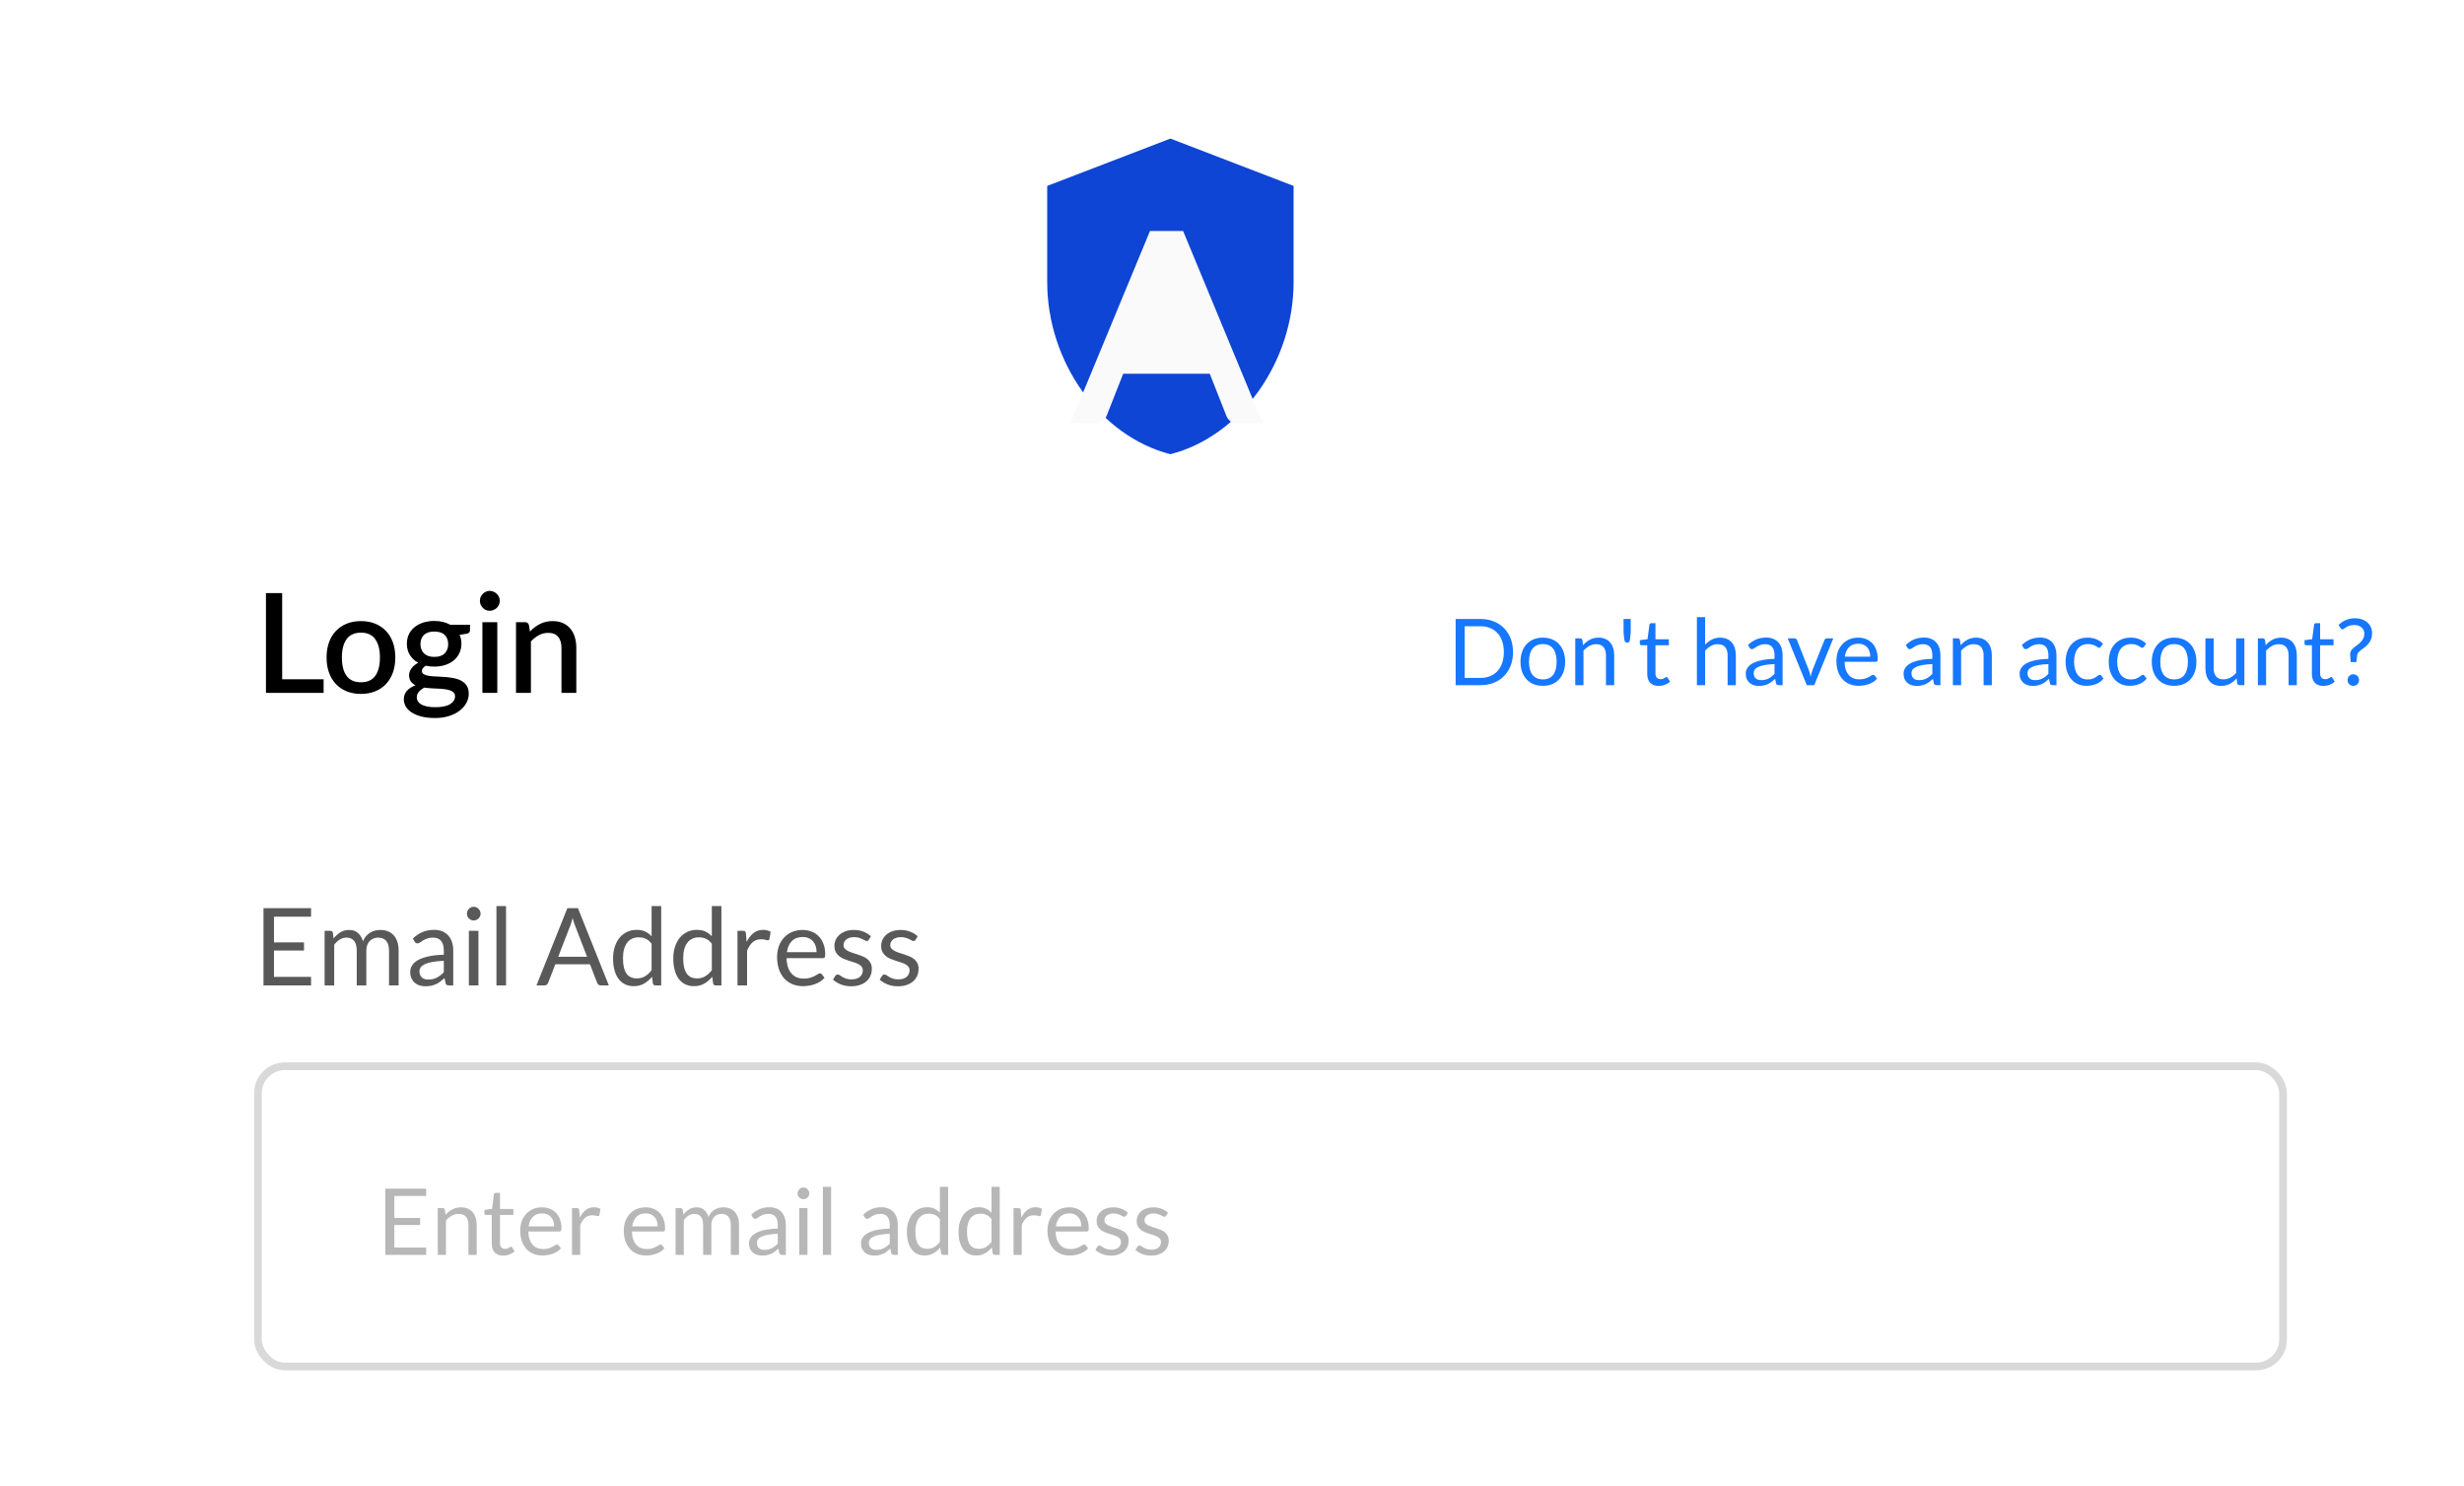
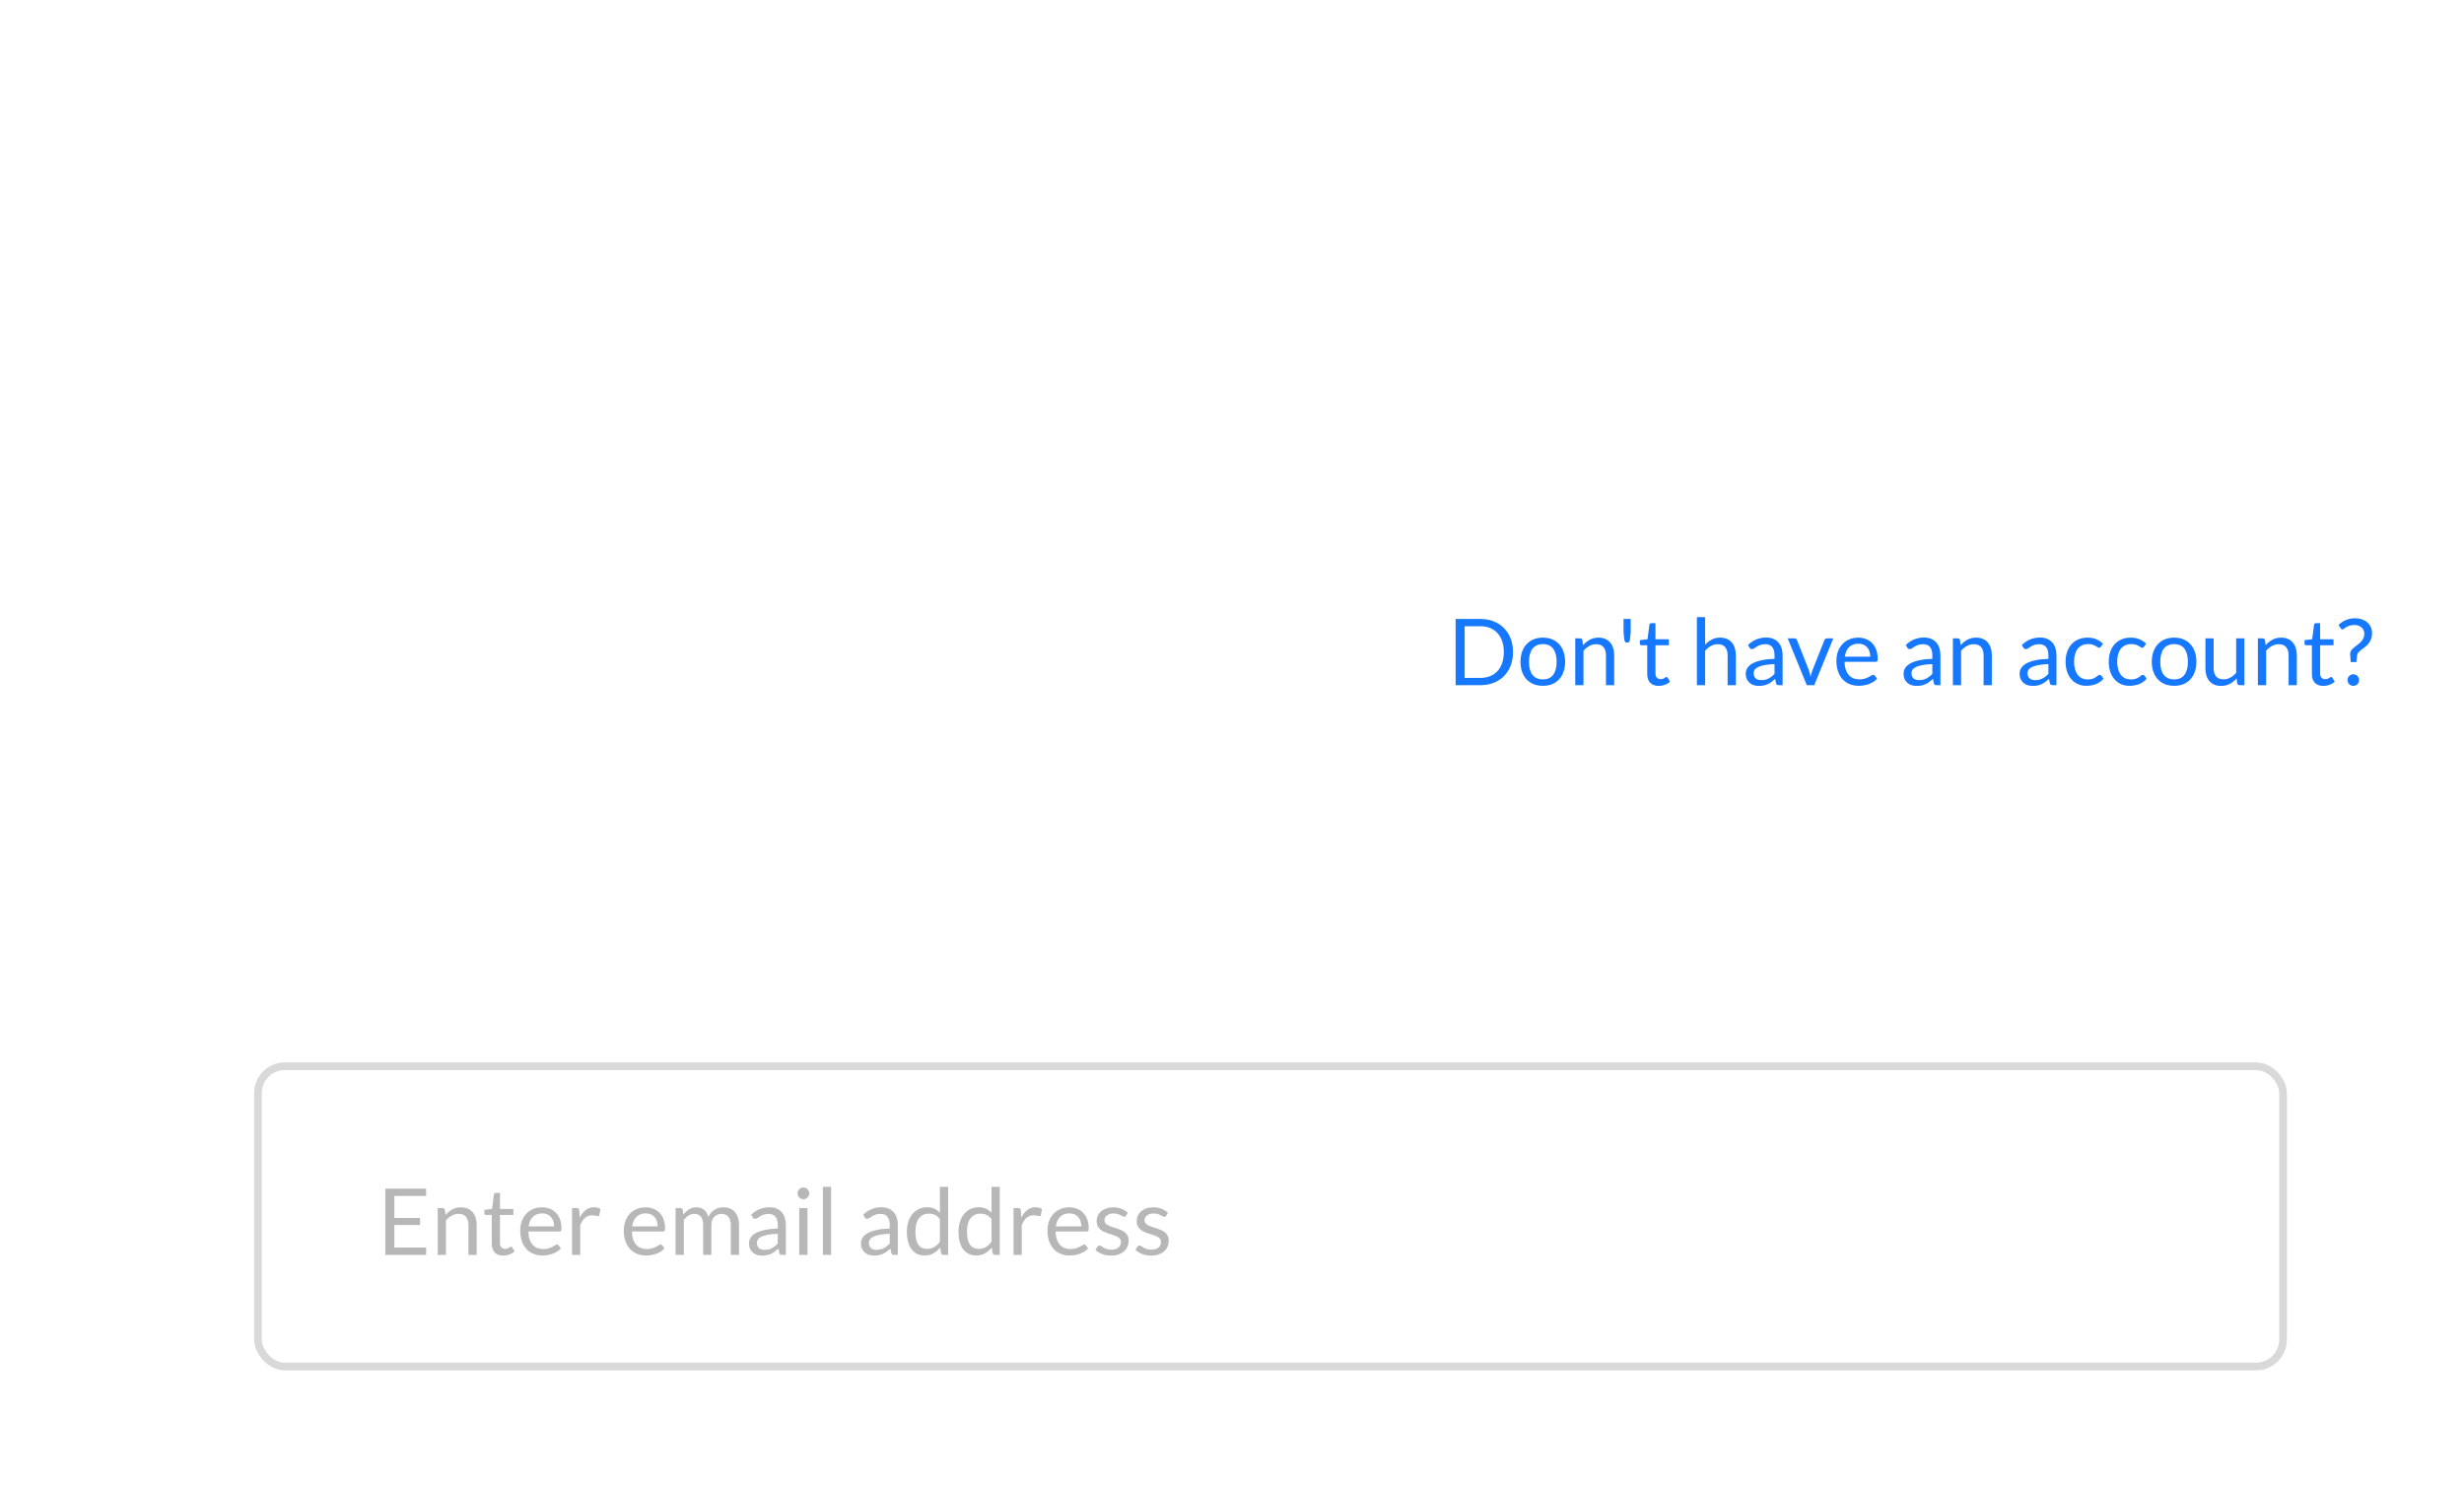
<svg xmlns="http://www.w3.org/2000/svg" width="320" height="193" viewBox="0 0 320 193" fill="none">
  <rect width="320" height="193" fill="white" />
-   <path d="M152 18L136 24.15V36.635C136 46.987 142.82 56.642 152 59C161.18 56.642 168 46.987 168 36.635V24.15L152 18Z" fill="#0E45D4" />
-   <path d="M164 55H160.719C160.344 55 160.042 54.913 159.812 54.74C159.583 54.554 159.407 54.329 159.286 54.062L157.111 48.542H145.871L143.695 54.062C143.599 54.294 143.43 54.508 143.188 54.705C142.946 54.902 142.644 55 142.281 55H139L149.352 30H153.648L164 55Z" fill="#FAFAFA" />
-   <path d="M40.399 117.969V119.075H35.583V122.407H39.482V123.471H35.583V126.894H40.399V128H34.218V117.969H40.399ZM42.157 128V120.909H42.899C43.076 120.909 43.188 120.995 43.235 121.168L43.326 121.896C43.587 121.574 43.879 121.31 44.201 121.105C44.527 120.9 44.905 120.797 45.335 120.797C45.815 120.797 46.203 120.93 46.497 121.196C46.795 121.462 47.01 121.821 47.141 122.274C47.239 122.017 47.367 121.796 47.526 121.609C47.689 121.422 47.871 121.268 48.072 121.147C48.272 121.026 48.485 120.937 48.709 120.881C48.937 120.825 49.168 120.797 49.402 120.797C49.775 120.797 50.106 120.858 50.396 120.979C50.69 121.096 50.937 121.268 51.138 121.497C51.343 121.726 51.499 122.008 51.607 122.344C51.714 122.675 51.768 123.056 51.768 123.485V128H50.522V123.485C50.522 122.93 50.4 122.51 50.158 122.225C49.915 121.936 49.563 121.791 49.101 121.791C48.895 121.791 48.699 121.828 48.513 121.903C48.331 121.973 48.17 122.078 48.03 122.218C47.89 122.358 47.778 122.535 47.694 122.75C47.614 122.96 47.575 123.205 47.575 123.485V128H46.329V123.485C46.329 122.916 46.214 122.491 45.986 122.211C45.757 121.931 45.423 121.791 44.985 121.791C44.677 121.791 44.39 121.875 44.124 122.043C43.862 122.206 43.622 122.43 43.403 122.715V128H42.157ZM58.863 128H58.31C58.188 128 58.09 127.981 58.016 127.944C57.941 127.907 57.892 127.827 57.869 127.706L57.729 127.048C57.542 127.216 57.36 127.368 57.183 127.503C57.005 127.634 56.819 127.746 56.623 127.839C56.427 127.928 56.217 127.995 55.993 128.042C55.773 128.089 55.529 128.112 55.258 128.112C54.983 128.112 54.724 128.075 54.481 128C54.243 127.921 54.035 127.804 53.858 127.65C53.681 127.496 53.538 127.302 53.431 127.069C53.328 126.831 53.277 126.551 53.277 126.229C53.277 125.949 53.354 125.681 53.508 125.424C53.662 125.163 53.909 124.932 54.25 124.731C54.595 124.53 55.045 124.367 55.601 124.241C56.156 124.11 56.835 124.036 57.638 124.017V123.464C57.638 122.913 57.519 122.498 57.281 122.218C57.047 121.933 56.7 121.791 56.238 121.791C55.934 121.791 55.678 121.831 55.468 121.91C55.263 121.985 55.083 122.071 54.929 122.169C54.779 122.262 54.649 122.349 54.537 122.428C54.429 122.503 54.322 122.54 54.215 122.54C54.131 122.54 54.056 122.519 53.991 122.477C53.93 122.43 53.881 122.374 53.844 122.309L53.62 121.91C54.012 121.532 54.434 121.25 54.887 121.063C55.34 120.876 55.841 120.783 56.392 120.783C56.788 120.783 57.141 120.848 57.449 120.979C57.757 121.11 58.016 121.292 58.226 121.525C58.436 121.758 58.594 122.041 58.702 122.372C58.809 122.703 58.863 123.067 58.863 123.464V128ZM55.629 127.237C55.848 127.237 56.049 127.216 56.231 127.174C56.413 127.127 56.583 127.064 56.742 126.985C56.905 126.901 57.059 126.801 57.204 126.684C57.353 126.567 57.498 126.434 57.638 126.285V124.808C57.064 124.827 56.576 124.873 56.175 124.948C55.773 125.018 55.447 125.111 55.195 125.228C54.943 125.345 54.758 125.482 54.642 125.641C54.53 125.8 54.474 125.977 54.474 126.173C54.474 126.36 54.504 126.521 54.565 126.656C54.626 126.791 54.707 126.903 54.81 126.992C54.913 127.076 55.034 127.139 55.174 127.181C55.314 127.218 55.465 127.237 55.629 127.237ZM62.136 120.909V128H60.891V120.909H62.136ZM62.416 118.683C62.416 118.804 62.391 118.919 62.34 119.026C62.293 119.129 62.227 119.222 62.144 119.306C62.064 119.385 61.971 119.448 61.864 119.495C61.756 119.542 61.642 119.565 61.52 119.565C61.399 119.565 61.285 119.542 61.178 119.495C61.075 119.448 60.981 119.385 60.898 119.306C60.818 119.222 60.755 119.129 60.709 119.026C60.662 118.919 60.639 118.804 60.639 118.683C60.639 118.562 60.662 118.447 60.709 118.34C60.755 118.228 60.818 118.132 60.898 118.053C60.981 117.969 61.075 117.904 61.178 117.857C61.285 117.81 61.399 117.787 61.52 117.787C61.642 117.787 61.756 117.81 61.864 117.857C61.971 117.904 62.064 117.969 62.144 118.053C62.227 118.132 62.293 118.228 62.34 118.34C62.391 118.447 62.416 118.562 62.416 118.683ZM65.719 117.689V128H64.472V117.689H65.719ZM79.071 128H78.021C77.899 128 77.801 127.97 77.727 127.909C77.652 127.848 77.596 127.771 77.559 127.678L76.621 125.256H72.12L71.182 127.678C71.149 127.762 71.093 127.837 71.014 127.902C70.934 127.967 70.836 128 70.72 128H69.67L73.681 117.969H75.06L79.071 128ZM72.498 124.276H76.243L74.668 120.195C74.565 119.943 74.465 119.628 74.367 119.25C74.315 119.441 74.264 119.619 74.213 119.782C74.166 119.941 74.119 120.081 74.073 120.202L72.498 124.276ZM85.128 128C84.951 128 84.839 127.914 84.792 127.741L84.68 126.88C84.377 127.249 84.029 127.545 83.637 127.769C83.25 127.988 82.804 128.098 82.3 128.098C81.894 128.098 81.526 128.021 81.194 127.867C80.863 127.708 80.581 127.477 80.347 127.174C80.114 126.871 79.934 126.493 79.808 126.04C79.682 125.587 79.619 125.067 79.619 124.479C79.619 123.956 79.689 123.471 79.829 123.023C79.969 122.57 80.17 122.178 80.431 121.847C80.697 121.516 81.019 121.257 81.397 121.07C81.775 120.879 82.205 120.783 82.685 120.783C83.119 120.783 83.49 120.858 83.798 121.007C84.106 121.152 84.382 121.357 84.624 121.623V117.689H85.87V128H85.128ZM82.713 127.09C83.119 127.09 83.474 126.997 83.777 126.81C84.085 126.623 84.368 126.36 84.624 126.019V122.589C84.396 122.281 84.144 122.066 83.868 121.945C83.598 121.819 83.297 121.756 82.965 121.756C82.303 121.756 81.794 121.992 81.439 122.463C81.085 122.934 80.907 123.606 80.907 124.479C80.907 124.941 80.947 125.338 81.026 125.669C81.106 125.996 81.222 126.266 81.376 126.481C81.53 126.691 81.719 126.845 81.943 126.943C82.167 127.041 82.424 127.09 82.713 127.09ZM92.948 128C92.771 128 92.659 127.914 92.612 127.741L92.501 126.88C92.197 127.249 91.85 127.545 91.457 127.769C91.07 127.988 90.624 128.098 90.121 128.098C89.715 128.098 89.346 128.021 89.014 127.867C88.683 127.708 88.401 127.477 88.168 127.174C87.934 126.871 87.754 126.493 87.629 126.04C87.502 125.587 87.439 125.067 87.439 124.479C87.439 123.956 87.51 123.471 87.65 123.023C87.79 122.57 87.99 122.178 88.251 121.847C88.517 121.516 88.84 121.257 89.218 121.07C89.596 120.879 90.025 120.783 90.505 120.783C90.939 120.783 91.311 120.858 91.618 121.007C91.927 121.152 92.202 121.357 92.445 121.623V117.689H93.691V128H92.948ZM90.534 127.09C90.939 127.09 91.294 126.997 91.597 126.81C91.906 126.623 92.188 126.36 92.445 126.019V122.589C92.216 122.281 91.964 122.066 91.689 121.945C91.418 121.819 91.117 121.756 90.785 121.756C90.123 121.756 89.614 121.992 89.26 122.463C88.905 122.934 88.728 123.606 88.728 124.479C88.728 124.941 88.767 125.338 88.847 125.669C88.926 125.996 89.043 126.266 89.197 126.481C89.35 126.691 89.54 126.845 89.763 126.943C89.987 127.041 90.244 127.09 90.534 127.09ZM95.778 128V120.909H96.492C96.627 120.909 96.721 120.935 96.772 120.986C96.823 121.037 96.858 121.126 96.877 121.252L96.961 122.358C97.204 121.863 97.502 121.478 97.857 121.203C98.216 120.923 98.636 120.783 99.117 120.783C99.313 120.783 99.49 120.806 99.649 120.853C99.808 120.895 99.954 120.956 100.09 121.035L99.929 121.966C99.896 122.083 99.824 122.141 99.712 122.141C99.647 122.141 99.546 122.12 99.411 122.078C99.275 122.031 99.087 122.008 98.844 122.008C98.41 122.008 98.046 122.134 97.752 122.386C97.463 122.638 97.22 123.004 97.024 123.485V128H95.778ZM104.231 120.797C104.656 120.797 105.048 120.869 105.407 121.014C105.767 121.154 106.077 121.359 106.338 121.63C106.6 121.896 106.803 122.227 106.947 122.624C107.097 123.016 107.171 123.464 107.171 123.968C107.171 124.164 107.15 124.295 107.108 124.36C107.066 124.425 106.987 124.458 106.87 124.458H102.152C102.162 124.906 102.222 125.296 102.334 125.627C102.446 125.958 102.6 126.236 102.796 126.46C102.992 126.679 103.226 126.845 103.496 126.957C103.767 127.064 104.07 127.118 104.406 127.118C104.719 127.118 104.987 127.083 105.211 127.013C105.44 126.938 105.636 126.859 105.799 126.775C105.963 126.691 106.098 126.614 106.205 126.544C106.317 126.469 106.413 126.432 106.492 126.432C106.595 126.432 106.674 126.472 106.73 126.551L107.08 127.006C106.926 127.193 106.742 127.356 106.527 127.496C106.313 127.631 106.082 127.743 105.834 127.832C105.592 127.921 105.34 127.986 105.078 128.028C104.817 128.075 104.558 128.098 104.301 128.098C103.811 128.098 103.359 128.016 102.943 127.853C102.533 127.685 102.176 127.442 101.872 127.125C101.574 126.803 101.34 126.406 101.172 125.935C101.004 125.464 100.92 124.922 100.92 124.311C100.92 123.816 100.995 123.354 101.144 122.925C101.298 122.496 101.518 122.125 101.802 121.812C102.087 121.495 102.435 121.247 102.845 121.07C103.256 120.888 103.718 120.797 104.231 120.797ZM104.259 121.714C103.657 121.714 103.184 121.889 102.838 122.239C102.493 122.584 102.278 123.065 102.194 123.681H106.051C106.051 123.392 106.012 123.128 105.932 122.89C105.853 122.647 105.736 122.44 105.582 122.267C105.428 122.09 105.239 121.954 105.015 121.861C104.796 121.763 104.544 121.714 104.259 121.714ZM112.826 122.078C112.77 122.181 112.684 122.232 112.567 122.232C112.497 122.232 112.418 122.206 112.329 122.155C112.24 122.104 112.131 122.048 112 121.987C111.874 121.922 111.722 121.863 111.545 121.812C111.368 121.756 111.158 121.728 110.915 121.728C110.705 121.728 110.516 121.756 110.348 121.812C110.18 121.863 110.035 121.936 109.914 122.029C109.797 122.122 109.706 122.232 109.641 122.358C109.58 122.479 109.55 122.612 109.55 122.757C109.55 122.939 109.601 123.091 109.704 123.212C109.811 123.333 109.951 123.438 110.124 123.527C110.297 123.616 110.493 123.695 110.712 123.765C110.931 123.83 111.155 123.903 111.384 123.982C111.617 124.057 111.844 124.141 112.063 124.234C112.282 124.327 112.478 124.444 112.651 124.584C112.824 124.724 112.961 124.897 113.064 125.102C113.171 125.303 113.225 125.545 113.225 125.83C113.225 126.157 113.167 126.46 113.05 126.74C112.933 127.015 112.761 127.256 112.532 127.461C112.303 127.662 112.023 127.82 111.692 127.937C111.361 128.054 110.978 128.112 110.544 128.112C110.049 128.112 109.601 128.033 109.2 127.874C108.799 127.711 108.458 127.503 108.178 127.251L108.472 126.775C108.509 126.714 108.554 126.668 108.605 126.635C108.656 126.602 108.724 126.586 108.808 126.586C108.892 126.586 108.981 126.619 109.074 126.684C109.167 126.749 109.279 126.822 109.41 126.901C109.545 126.98 109.706 127.053 109.893 127.118C110.084 127.183 110.322 127.216 110.607 127.216C110.85 127.216 111.062 127.186 111.244 127.125C111.426 127.06 111.578 126.973 111.699 126.866C111.82 126.759 111.909 126.635 111.965 126.495C112.026 126.355 112.056 126.206 112.056 126.047C112.056 125.851 112.002 125.69 111.895 125.564C111.792 125.433 111.655 125.324 111.482 125.235C111.309 125.142 111.111 125.062 110.887 124.997C110.668 124.927 110.441 124.855 110.208 124.78C109.979 124.705 109.753 124.621 109.529 124.528C109.31 124.43 109.114 124.309 108.941 124.164C108.768 124.019 108.628 123.842 108.521 123.632C108.418 123.417 108.367 123.158 108.367 122.855C108.367 122.584 108.423 122.325 108.535 122.078C108.647 121.826 108.81 121.607 109.025 121.42C109.24 121.229 109.503 121.077 109.816 120.965C110.129 120.853 110.486 120.797 110.887 120.797C111.354 120.797 111.771 120.872 112.14 121.021C112.513 121.166 112.835 121.366 113.106 121.623L112.826 122.078ZM118.896 122.078C118.84 122.181 118.754 122.232 118.637 122.232C118.567 122.232 118.488 122.206 118.399 122.155C118.311 122.104 118.201 122.048 118.07 121.987C117.944 121.922 117.793 121.863 117.615 121.812C117.438 121.756 117.228 121.728 116.985 121.728C116.775 121.728 116.586 121.756 116.418 121.812C116.25 121.863 116.106 121.936 115.984 122.029C115.868 122.122 115.777 122.232 115.711 122.358C115.651 122.479 115.62 122.612 115.62 122.757C115.62 122.939 115.672 123.091 115.774 123.212C115.882 123.333 116.022 123.438 116.194 123.527C116.367 123.616 116.563 123.695 116.782 123.765C117.002 123.83 117.226 123.903 117.454 123.982C117.688 124.057 117.914 124.141 118.133 124.234C118.353 124.327 118.549 124.444 118.721 124.584C118.894 124.724 119.032 124.897 119.134 125.102C119.242 125.303 119.295 125.545 119.295 125.83C119.295 126.157 119.237 126.46 119.12 126.74C119.004 127.015 118.831 127.256 118.602 127.461C118.374 127.662 118.094 127.82 117.762 127.937C117.431 128.054 117.048 128.112 116.614 128.112C116.12 128.112 115.672 128.033 115.27 127.874C114.869 127.711 114.528 127.503 114.248 127.251L114.542 126.775C114.58 126.714 114.624 126.668 114.675 126.635C114.727 126.602 114.794 126.586 114.878 126.586C114.962 126.586 115.051 126.619 115.144 126.684C115.238 126.749 115.35 126.822 115.48 126.901C115.616 126.98 115.777 127.053 115.963 127.118C116.155 127.183 116.393 127.216 116.677 127.216C116.92 127.216 117.132 127.186 117.314 127.125C117.496 127.06 117.648 126.973 117.769 126.866C117.891 126.759 117.979 126.635 118.035 126.495C118.096 126.355 118.126 126.206 118.126 126.047C118.126 125.851 118.073 125.69 117.965 125.564C117.863 125.433 117.725 125.324 117.552 125.235C117.38 125.142 117.181 125.062 116.957 124.997C116.738 124.927 116.512 124.855 116.278 124.78C116.05 124.705 115.823 124.621 115.599 124.528C115.38 124.43 115.184 124.309 115.011 124.164C114.839 124.019 114.699 123.842 114.591 123.632C114.489 123.417 114.437 123.158 114.437 122.855C114.437 122.584 114.493 122.325 114.605 122.078C114.717 121.826 114.881 121.607 115.095 121.42C115.31 121.229 115.574 121.077 115.886 120.965C116.199 120.853 116.556 120.797 116.957 120.797C117.424 120.797 117.842 120.872 118.21 121.021C118.584 121.166 118.906 121.366 119.176 121.623L118.896 122.078Z" fill="#595959" />
  <path d="M55.342 154.402V155.35H51.214V158.206H54.556V159.118H51.214V162.052H55.342V163H50.044V154.402H55.342ZM56.849 163V156.922H57.485C57.637 156.922 57.733 156.996 57.773 157.144L57.857 157.804C58.121 157.512 58.415 157.276 58.739 157.096C59.067 156.916 59.445 156.826 59.873 156.826C60.205 156.826 60.497 156.882 60.749 156.994C61.005 157.102 61.217 157.258 61.385 157.462C61.557 157.662 61.687 157.904 61.775 158.188C61.863 158.472 61.907 158.786 61.907 159.13V163H60.839V159.13C60.839 158.67 60.733 158.314 60.521 158.062C60.313 157.806 59.993 157.678 59.561 157.678C59.245 157.678 58.949 157.754 58.673 157.906C58.401 158.058 58.149 158.264 57.917 158.524V163H56.849ZM65.359 163.096C64.879 163.096 64.509 162.962 64.249 162.694C63.993 162.426 63.865 162.04 63.865 161.536V157.816H63.133C63.069 157.816 63.015 157.798 62.971 157.762C62.927 157.722 62.905 157.662 62.905 157.582V157.156L63.901 157.03L64.147 155.152C64.155 155.092 64.181 155.044 64.225 155.008C64.269 154.968 64.325 154.948 64.393 154.948H64.933V157.042H66.673V157.816H64.933V161.464C64.933 161.72 64.995 161.91 65.119 162.034C65.243 162.158 65.403 162.22 65.599 162.22C65.711 162.22 65.807 162.206 65.887 162.178C65.971 162.146 66.043 162.112 66.103 162.076C66.163 162.04 66.213 162.008 66.253 161.98C66.297 161.948 66.335 161.932 66.367 161.932C66.423 161.932 66.473 161.966 66.517 162.034L66.829 162.544C66.645 162.716 66.423 162.852 66.163 162.952C65.903 163.048 65.635 163.096 65.359 163.096ZM70.399 156.826C70.763 156.826 71.099 156.888 71.407 157.012C71.715 157.132 71.981 157.308 72.205 157.54C72.429 157.768 72.603 158.052 72.727 158.392C72.855 158.728 72.919 159.112 72.919 159.544C72.919 159.712 72.901 159.824 72.865 159.88C72.829 159.936 72.761 159.964 72.661 159.964H68.617C68.625 160.348 68.677 160.682 68.773 160.966C68.869 161.25 69.001 161.488 69.169 161.68C69.337 161.868 69.537 162.01 69.769 162.106C70.001 162.198 70.261 162.244 70.549 162.244C70.817 162.244 71.047 162.214 71.239 162.154C71.435 162.09 71.603 162.022 71.743 161.95C71.883 161.878 71.999 161.812 72.091 161.752C72.187 161.688 72.269 161.656 72.337 161.656C72.425 161.656 72.493 161.69 72.541 161.758L72.841 162.148C72.709 162.308 72.551 162.448 72.367 162.568C72.183 162.684 71.985 162.78 71.773 162.856C71.565 162.932 71.349 162.988 71.125 163.024C70.901 163.064 70.679 163.084 70.459 163.084C70.039 163.084 69.651 163.014 69.295 162.874C68.943 162.73 68.637 162.522 68.377 162.25C68.121 161.974 67.921 161.634 67.777 161.23C67.633 160.826 67.561 160.362 67.561 159.838C67.561 159.414 67.625 159.018 67.753 158.65C67.885 158.282 68.073 157.964 68.317 157.696C68.561 157.424 68.859 157.212 69.211 157.06C69.563 156.904 69.959 156.826 70.399 156.826ZM70.423 157.612C69.907 157.612 69.501 157.762 69.205 158.062C68.909 158.358 68.725 158.77 68.653 159.298H71.959C71.959 159.05 71.925 158.824 71.857 158.62C71.789 158.412 71.689 158.234 71.557 158.086C71.425 157.934 71.263 157.818 71.071 157.738C70.883 157.654 70.667 157.612 70.423 157.612ZM74.286 163V156.922H74.898C75.014 156.922 75.094 156.944 75.138 156.988C75.182 157.032 75.212 157.108 75.228 157.216L75.3 158.164C75.508 157.74 75.764 157.41 76.068 157.174C76.376 156.934 76.736 156.814 77.148 156.814C77.316 156.814 77.468 156.834 77.604 156.874C77.74 156.91 77.866 156.962 77.982 157.03L77.844 157.828C77.816 157.928 77.754 157.978 77.658 157.978C77.602 157.978 77.516 157.96 77.4 157.924C77.284 157.884 77.122 157.864 76.914 157.864C76.542 157.864 76.23 157.972 75.978 158.188C75.73 158.404 75.522 158.718 75.354 159.13V163H74.286ZM83.852 156.826C84.216 156.826 84.552 156.888 84.86 157.012C85.168 157.132 85.434 157.308 85.658 157.54C85.882 157.768 86.056 158.052 86.18 158.392C86.308 158.728 86.372 159.112 86.372 159.544C86.372 159.712 86.354 159.824 86.318 159.88C86.282 159.936 86.214 159.964 86.114 159.964H82.07C82.078 160.348 82.13 160.682 82.226 160.966C82.322 161.25 82.454 161.488 82.622 161.68C82.79 161.868 82.99 162.01 83.222 162.106C83.454 162.198 83.714 162.244 84.002 162.244C84.27 162.244 84.5 162.214 84.692 162.154C84.888 162.09 85.056 162.022 85.196 161.95C85.336 161.878 85.452 161.812 85.544 161.752C85.64 161.688 85.722 161.656 85.79 161.656C85.878 161.656 85.946 161.69 85.994 161.758L86.294 162.148C86.162 162.308 86.004 162.448 85.82 162.568C85.636 162.684 85.438 162.78 85.226 162.856C85.018 162.932 84.802 162.988 84.578 163.024C84.354 163.064 84.132 163.084 83.912 163.084C83.492 163.084 83.104 163.014 82.748 162.874C82.396 162.73 82.09 162.522 81.83 162.25C81.574 161.974 81.374 161.634 81.23 161.23C81.086 160.826 81.014 160.362 81.014 159.838C81.014 159.414 81.078 159.018 81.206 158.65C81.338 158.282 81.526 157.964 81.77 157.696C82.014 157.424 82.312 157.212 82.664 157.06C83.016 156.904 83.412 156.826 83.852 156.826ZM83.876 157.612C83.36 157.612 82.954 157.762 82.658 158.062C82.362 158.358 82.178 158.77 82.106 159.298H85.412C85.412 159.05 85.378 158.824 85.31 158.62C85.242 158.412 85.142 158.234 85.01 158.086C84.878 157.934 84.716 157.818 84.524 157.738C84.336 157.654 84.12 157.612 83.876 157.612ZM87.739 163V156.922H88.375C88.527 156.922 88.623 156.996 88.663 157.144L88.741 157.768C88.965 157.492 89.215 157.266 89.491 157.09C89.771 156.914 90.095 156.826 90.463 156.826C90.875 156.826 91.207 156.94 91.459 157.168C91.715 157.396 91.899 157.704 92.011 158.092C92.095 157.872 92.205 157.682 92.341 157.522C92.481 157.362 92.637 157.23 92.809 157.126C92.981 157.022 93.163 156.946 93.355 156.898C93.551 156.85 93.749 156.826 93.949 156.826C94.269 156.826 94.553 156.878 94.801 156.982C95.053 157.082 95.265 157.23 95.437 157.426C95.613 157.622 95.747 157.864 95.839 158.152C95.931 158.436 95.977 158.762 95.977 159.13V163H94.909V159.13C94.909 158.654 94.805 158.294 94.597 158.05C94.389 157.802 94.087 157.678 93.691 157.678C93.515 157.678 93.347 157.71 93.187 157.774C93.031 157.834 92.893 157.924 92.773 158.044C92.653 158.164 92.557 158.316 92.485 158.5C92.417 158.68 92.383 158.89 92.383 159.13V163H91.315V159.13C91.315 158.642 91.217 158.278 91.021 158.038C90.825 157.798 90.539 157.678 90.163 157.678C89.899 157.678 89.653 157.75 89.425 157.894C89.201 158.034 88.995 158.226 88.807 158.47V163H87.739ZM102.059 163H101.585C101.481 163 101.397 162.984 101.333 162.952C101.269 162.92 101.227 162.852 101.207 162.748L101.087 162.184C100.927 162.328 100.771 162.458 100.619 162.574C100.467 162.686 100.307 162.782 100.139 162.862C99.971 162.938 99.791 162.996 99.599 163.036C99.411 163.076 99.201 163.096 98.969 163.096C98.733 163.096 98.511 163.064 98.303 163C98.099 162.932 97.921 162.832 97.769 162.7C97.617 162.568 97.495 162.402 97.403 162.202C97.315 161.998 97.271 161.758 97.271 161.482C97.271 161.242 97.337 161.012 97.469 160.792C97.601 160.568 97.813 160.37 98.105 160.198C98.401 160.026 98.787 159.886 99.263 159.778C99.739 159.666 100.321 159.602 101.009 159.586V159.112C101.009 158.64 100.907 158.284 100.703 158.044C100.503 157.8 100.205 157.678 99.809 157.678C99.549 157.678 99.329 157.712 99.149 157.78C98.973 157.844 98.819 157.918 98.687 158.002C98.559 158.082 98.447 158.156 98.351 158.224C98.259 158.288 98.167 158.32 98.075 158.32C98.003 158.32 97.939 158.302 97.883 158.266C97.831 158.226 97.789 158.178 97.757 158.122L97.565 157.78C97.901 157.456 98.263 157.214 98.651 157.054C99.039 156.894 99.469 156.814 99.941 156.814C100.281 156.814 100.583 156.87 100.847 156.982C101.111 157.094 101.333 157.25 101.513 157.45C101.693 157.65 101.829 157.892 101.921 158.176C102.013 158.46 102.059 158.772 102.059 159.112V163ZM99.287 162.346C99.475 162.346 99.647 162.328 99.803 162.292C99.959 162.252 100.105 162.198 100.241 162.13C100.381 162.058 100.513 161.972 100.637 161.872C100.765 161.772 100.889 161.658 101.009 161.53V160.264C100.517 160.28 100.099 160.32 99.755 160.384C99.411 160.444 99.131 160.524 98.915 160.624C98.699 160.724 98.541 160.842 98.441 160.978C98.345 161.114 98.297 161.266 98.297 161.434C98.297 161.594 98.323 161.732 98.375 161.848C98.427 161.964 98.497 162.06 98.585 162.136C98.673 162.208 98.777 162.262 98.897 162.298C99.017 162.33 99.147 162.346 99.287 162.346ZM104.865 156.922V163H103.797V156.922H104.865ZM105.105 155.014C105.105 155.118 105.083 155.216 105.039 155.308C104.999 155.396 104.943 155.476 104.871 155.548C104.803 155.616 104.723 155.67 104.631 155.71C104.539 155.75 104.441 155.77 104.337 155.77C104.233 155.77 104.135 155.75 104.043 155.71C103.955 155.67 103.875 155.616 103.803 155.548C103.735 155.476 103.681 155.396 103.641 155.308C103.601 155.216 103.581 155.118 103.581 155.014C103.581 154.91 103.601 154.812 103.641 154.72C103.681 154.624 103.735 154.542 103.803 154.474C103.875 154.402 103.955 154.346 104.043 154.306C104.135 154.266 104.233 154.246 104.337 154.246C104.441 154.246 104.539 154.266 104.631 154.306C104.723 154.346 104.803 154.402 104.871 154.474C104.943 154.542 104.999 154.624 105.039 154.72C105.083 154.812 105.105 154.91 105.105 155.014ZM107.935 154.162V163H106.867V154.162H107.935ZM116.602 163H116.128C116.024 163 115.94 162.984 115.876 162.952C115.812 162.92 115.77 162.852 115.75 162.748L115.63 162.184C115.47 162.328 115.314 162.458 115.162 162.574C115.01 162.686 114.85 162.782 114.682 162.862C114.514 162.938 114.334 162.996 114.142 163.036C113.954 163.076 113.744 163.096 113.512 163.096C113.276 163.096 113.054 163.064 112.846 163C112.642 162.932 112.464 162.832 112.312 162.7C112.16 162.568 112.038 162.402 111.946 162.202C111.858 161.998 111.814 161.758 111.814 161.482C111.814 161.242 111.88 161.012 112.012 160.792C112.144 160.568 112.356 160.37 112.648 160.198C112.944 160.026 113.33 159.886 113.806 159.778C114.282 159.666 114.864 159.602 115.552 159.586V159.112C115.552 158.64 115.45 158.284 115.246 158.044C115.046 157.8 114.748 157.678 114.352 157.678C114.092 157.678 113.872 157.712 113.692 157.78C113.516 157.844 113.362 157.918 113.23 158.002C113.102 158.082 112.99 158.156 112.894 158.224C112.802 158.288 112.71 158.32 112.618 158.32C112.546 158.32 112.482 158.302 112.426 158.266C112.374 158.226 112.332 158.178 112.3 158.122L112.108 157.78C112.444 157.456 112.806 157.214 113.194 157.054C113.582 156.894 114.012 156.814 114.484 156.814C114.824 156.814 115.126 156.87 115.39 156.982C115.654 157.094 115.876 157.25 116.056 157.45C116.236 157.65 116.372 157.892 116.464 158.176C116.556 158.46 116.602 158.772 116.602 159.112V163ZM113.83 162.346C114.018 162.346 114.19 162.328 114.346 162.292C114.502 162.252 114.648 162.198 114.784 162.13C114.924 162.058 115.056 161.972 115.18 161.872C115.308 161.772 115.432 161.658 115.552 161.53V160.264C115.06 160.28 114.642 160.32 114.298 160.384C113.954 160.444 113.674 160.524 113.458 160.624C113.242 160.724 113.084 160.842 112.984 160.978C112.888 161.114 112.84 161.266 112.84 161.434C112.84 161.594 112.866 161.732 112.918 161.848C112.97 161.964 113.04 162.06 113.128 162.136C113.216 162.208 113.32 162.262 113.44 162.298C113.56 162.33 113.69 162.346 113.83 162.346ZM122.498 163C122.346 163 122.25 162.926 122.21 162.778L122.114 162.04C121.854 162.356 121.556 162.61 121.22 162.802C120.888 162.99 120.506 163.084 120.074 163.084C119.726 163.084 119.41 163.018 119.126 162.886C118.842 162.75 118.6 162.552 118.4 162.292C118.2 162.032 118.046 161.708 117.938 161.32C117.83 160.932 117.776 160.486 117.776 159.982C117.776 159.534 117.836 159.118 117.956 158.734C118.076 158.346 118.248 158.01 118.472 157.726C118.7 157.442 118.976 157.22 119.3 157.06C119.624 156.896 119.992 156.814 120.404 156.814C120.776 156.814 121.094 156.878 121.358 157.006C121.622 157.13 121.858 157.306 122.066 157.534V154.162H123.134V163H122.498ZM120.428 162.22C120.776 162.22 121.08 162.14 121.34 161.98C121.604 161.82 121.846 161.594 122.066 161.302V158.362C121.87 158.098 121.654 157.914 121.418 157.81C121.186 157.702 120.928 157.648 120.644 157.648C120.076 157.648 119.64 157.85 119.336 158.254C119.032 158.658 118.88 159.234 118.88 159.982C118.88 160.378 118.914 160.718 118.982 161.002C119.05 161.282 119.15 161.514 119.282 161.698C119.414 161.878 119.576 162.01 119.768 162.094C119.96 162.178 120.18 162.22 120.428 162.22ZM129.201 163C129.049 163 128.953 162.926 128.913 162.778L128.817 162.04C128.557 162.356 128.259 162.61 127.923 162.802C127.591 162.99 127.209 163.084 126.777 163.084C126.429 163.084 126.113 163.018 125.829 162.886C125.545 162.75 125.303 162.552 125.103 162.292C124.903 162.032 124.749 161.708 124.641 161.32C124.533 160.932 124.479 160.486 124.479 159.982C124.479 159.534 124.539 159.118 124.659 158.734C124.779 158.346 124.951 158.01 125.175 157.726C125.403 157.442 125.679 157.22 126.003 157.06C126.327 156.896 126.695 156.814 127.107 156.814C127.479 156.814 127.797 156.878 128.061 157.006C128.325 157.13 128.561 157.306 128.769 157.534V154.162H129.837V163H129.201ZM127.131 162.22C127.479 162.22 127.783 162.14 128.043 161.98C128.307 161.82 128.549 161.594 128.769 161.302V158.362C128.573 158.098 128.357 157.914 128.121 157.81C127.889 157.702 127.631 157.648 127.347 157.648C126.779 157.648 126.343 157.85 126.039 158.254C125.735 158.658 125.583 159.234 125.583 159.982C125.583 160.378 125.617 160.718 125.685 161.002C125.753 161.282 125.853 161.514 125.985 161.698C126.117 161.878 126.279 162.01 126.471 162.094C126.663 162.178 126.883 162.22 127.131 162.22ZM131.626 163V156.922H132.238C132.354 156.922 132.434 156.944 132.478 156.988C132.522 157.032 132.552 157.108 132.568 157.216L132.64 158.164C132.848 157.74 133.104 157.41 133.408 157.174C133.716 156.934 134.076 156.814 134.488 156.814C134.656 156.814 134.808 156.834 134.944 156.874C135.08 156.91 135.206 156.962 135.322 157.03L135.184 157.828C135.156 157.928 135.094 157.978 134.998 157.978C134.942 157.978 134.856 157.96 134.74 157.924C134.624 157.884 134.462 157.864 134.254 157.864C133.882 157.864 133.57 157.972 133.318 158.188C133.07 158.404 132.862 158.718 132.694 159.13V163H131.626ZM138.872 156.826C139.236 156.826 139.572 156.888 139.88 157.012C140.188 157.132 140.454 157.308 140.678 157.54C140.902 157.768 141.076 158.052 141.2 158.392C141.328 158.728 141.392 159.112 141.392 159.544C141.392 159.712 141.374 159.824 141.338 159.88C141.302 159.936 141.234 159.964 141.134 159.964H137.09C137.098 160.348 137.15 160.682 137.246 160.966C137.342 161.25 137.474 161.488 137.642 161.68C137.81 161.868 138.01 162.01 138.242 162.106C138.474 162.198 138.734 162.244 139.022 162.244C139.29 162.244 139.52 162.214 139.712 162.154C139.908 162.09 140.076 162.022 140.216 161.95C140.356 161.878 140.472 161.812 140.564 161.752C140.66 161.688 140.742 161.656 140.81 161.656C140.898 161.656 140.966 161.69 141.014 161.758L141.314 162.148C141.182 162.308 141.024 162.448 140.84 162.568C140.656 162.684 140.458 162.78 140.246 162.856C140.038 162.932 139.822 162.988 139.598 163.024C139.374 163.064 139.152 163.084 138.932 163.084C138.512 163.084 138.124 163.014 137.768 162.874C137.416 162.73 137.11 162.522 136.85 162.25C136.594 161.974 136.394 161.634 136.25 161.23C136.106 160.826 136.034 160.362 136.034 159.838C136.034 159.414 136.098 159.018 136.226 158.65C136.358 158.282 136.546 157.964 136.79 157.696C137.034 157.424 137.332 157.212 137.684 157.06C138.036 156.904 138.432 156.826 138.872 156.826ZM138.896 157.612C138.38 157.612 137.974 157.762 137.678 158.062C137.382 158.358 137.198 158.77 137.126 159.298H140.432C140.432 159.05 140.398 158.824 140.33 158.62C140.262 158.412 140.162 158.234 140.03 158.086C139.898 157.934 139.736 157.818 139.544 157.738C139.356 157.654 139.14 157.612 138.896 157.612ZM146.239 157.924C146.191 158.012 146.117 158.056 146.017 158.056C145.957 158.056 145.889 158.034 145.813 157.99C145.737 157.946 145.643 157.898 145.531 157.846C145.423 157.79 145.293 157.74 145.141 157.696C144.989 157.648 144.809 157.624 144.601 157.624C144.421 157.624 144.259 157.648 144.115 157.696C143.971 157.74 143.847 157.802 143.743 157.882C143.643 157.962 143.565 158.056 143.509 158.164C143.457 158.268 143.431 158.382 143.431 158.506C143.431 158.662 143.475 158.792 143.563 158.896C143.655 159 143.775 159.09 143.923 159.166C144.071 159.242 144.239 159.31 144.427 159.37C144.615 159.426 144.807 159.488 145.003 159.556C145.203 159.62 145.397 159.692 145.585 159.772C145.773 159.852 145.941 159.952 146.089 160.072C146.237 160.192 146.355 160.34 146.443 160.516C146.535 160.688 146.581 160.896 146.581 161.14C146.581 161.42 146.531 161.68 146.431 161.92C146.331 162.156 146.183 162.362 145.987 162.538C145.791 162.71 145.551 162.846 145.267 162.946C144.983 163.046 144.655 163.096 144.283 163.096C143.859 163.096 143.475 163.028 143.131 162.892C142.787 162.752 142.495 162.574 142.255 162.358L142.507 161.95C142.539 161.898 142.577 161.858 142.621 161.83C142.665 161.802 142.723 161.788 142.795 161.788C142.867 161.788 142.943 161.816 143.023 161.872C143.103 161.928 143.199 161.99 143.311 162.058C143.427 162.126 143.565 162.188 143.725 162.244C143.889 162.3 144.093 162.328 144.337 162.328C144.545 162.328 144.727 162.302 144.883 162.25C145.039 162.194 145.169 162.12 145.273 162.028C145.377 161.936 145.453 161.83 145.501 161.71C145.553 161.59 145.579 161.462 145.579 161.326C145.579 161.158 145.533 161.02 145.441 160.912C145.353 160.8 145.235 160.706 145.087 160.63C144.939 160.55 144.769 160.482 144.577 160.426C144.389 160.366 144.195 160.304 143.995 160.24C143.799 160.176 143.605 160.104 143.413 160.024C143.225 159.94 143.057 159.836 142.909 159.712C142.761 159.588 142.641 159.436 142.549 159.256C142.461 159.072 142.417 158.85 142.417 158.59C142.417 158.358 142.465 158.136 142.561 157.924C142.657 157.708 142.797 157.52 142.981 157.36C143.165 157.196 143.391 157.066 143.659 156.97C143.927 156.874 144.233 156.826 144.577 156.826C144.977 156.826 145.335 156.89 145.651 157.018C145.971 157.142 146.247 157.314 146.479 157.534L146.239 157.924ZM151.442 157.924C151.394 158.012 151.32 158.056 151.22 158.056C151.16 158.056 151.092 158.034 151.016 157.99C150.94 157.946 150.846 157.898 150.734 157.846C150.626 157.79 150.496 157.74 150.344 157.696C150.192 157.648 150.012 157.624 149.804 157.624C149.624 157.624 149.462 157.648 149.318 157.696C149.174 157.74 149.05 157.802 148.946 157.882C148.846 157.962 148.768 158.056 148.712 158.164C148.66 158.268 148.634 158.382 148.634 158.506C148.634 158.662 148.678 158.792 148.766 158.896C148.858 159 148.978 159.09 149.126 159.166C149.274 159.242 149.442 159.31 149.63 159.37C149.818 159.426 150.01 159.488 150.206 159.556C150.406 159.62 150.6 159.692 150.788 159.772C150.976 159.852 151.144 159.952 151.292 160.072C151.44 160.192 151.558 160.34 151.646 160.516C151.738 160.688 151.784 160.896 151.784 161.14C151.784 161.42 151.734 161.68 151.634 161.92C151.534 162.156 151.386 162.362 151.19 162.538C150.994 162.71 150.754 162.846 150.47 162.946C150.186 163.046 149.858 163.096 149.486 163.096C149.062 163.096 148.678 163.028 148.334 162.892C147.99 162.752 147.698 162.574 147.458 162.358L147.71 161.95C147.742 161.898 147.78 161.858 147.824 161.83C147.868 161.802 147.926 161.788 147.998 161.788C148.07 161.788 148.146 161.816 148.226 161.872C148.306 161.928 148.402 161.99 148.514 162.058C148.63 162.126 148.768 162.188 148.928 162.244C149.092 162.3 149.296 162.328 149.54 162.328C149.748 162.328 149.93 162.302 150.086 162.25C150.242 162.194 150.372 162.12 150.476 162.028C150.58 161.936 150.656 161.83 150.704 161.71C150.756 161.59 150.782 161.462 150.782 161.326C150.782 161.158 150.736 161.02 150.644 160.912C150.556 160.8 150.438 160.706 150.29 160.63C150.142 160.55 149.972 160.482 149.78 160.426C149.592 160.366 149.398 160.304 149.198 160.24C149.002 160.176 148.808 160.104 148.616 160.024C148.428 159.94 148.26 159.836 148.112 159.712C147.964 159.588 147.844 159.436 147.752 159.256C147.664 159.072 147.62 158.85 147.62 158.59C147.62 158.358 147.668 158.136 147.764 157.924C147.86 157.708 148 157.52 148.184 157.36C148.368 157.196 148.594 157.066 148.862 156.97C149.13 156.874 149.436 156.826 149.78 156.826C150.18 156.826 150.538 156.89 150.854 157.018C151.174 157.142 151.45 157.314 151.682 157.534L151.442 157.924Z" fill="#B7B7B7" />
-   <path d="M42.027 88.236V90H34.539V77.04H36.645V88.236H42.027ZM46.884 80.676C47.562 80.676 48.174 80.787 48.72 81.009C49.272 81.231 49.74 81.546 50.124 81.954C50.514 82.362 50.814 82.857 51.024 83.439C51.234 84.021 51.339 84.675 51.339 85.401C51.339 86.127 51.234 86.781 51.024 87.363C50.814 87.945 50.514 88.443 50.124 88.857C49.74 89.265 49.272 89.58 48.72 89.802C48.174 90.024 47.562 90.135 46.884 90.135C46.2 90.135 45.582 90.024 45.03 89.802C44.484 89.58 44.016 89.265 43.626 88.857C43.236 88.443 42.936 87.945 42.726 87.363C42.516 86.781 42.411 86.127 42.411 85.401C42.411 84.675 42.516 84.021 42.726 83.439C42.936 82.857 43.236 82.362 43.626 81.954C44.016 81.546 44.484 81.231 45.03 81.009C45.582 80.787 46.2 80.676 46.884 80.676ZM46.884 88.623C47.712 88.623 48.327 88.347 48.729 87.795C49.137 87.237 49.341 86.442 49.341 85.41C49.341 84.378 49.137 83.583 48.729 83.025C48.327 82.461 47.712 82.179 46.884 82.179C46.044 82.179 45.42 82.461 45.012 83.025C44.604 83.583 44.4 84.378 44.4 85.41C44.4 86.442 44.604 87.237 45.012 87.795C45.42 88.347 46.044 88.623 46.884 88.623ZM56.404 85.329C57.004 85.329 57.454 85.176 57.754 84.87C58.054 84.564 58.204 84.165 58.204 83.673C58.204 83.169 58.054 82.77 57.754 82.476C57.454 82.182 57.004 82.035 56.404 82.035C55.81 82.035 55.36 82.182 55.054 82.476C54.754 82.77 54.604 83.169 54.604 83.673C54.604 83.913 54.643 84.135 54.721 84.339C54.799 84.543 54.913 84.72 55.063 84.87C55.213 85.014 55.399 85.128 55.621 85.212C55.849 85.29 56.11 85.329 56.404 85.329ZM59.095 90.45C59.095 90.246 59.035 90.084 58.915 89.964C58.801 89.838 58.645 89.742 58.447 89.676C58.249 89.604 58.018 89.553 57.754 89.523C57.49 89.487 57.208 89.463 56.908 89.451C56.614 89.433 56.311 89.418 55.999 89.406C55.693 89.388 55.396 89.358 55.108 89.316C54.82 89.466 54.583 89.646 54.397 89.856C54.217 90.066 54.127 90.309 54.127 90.585C54.127 90.765 54.172 90.933 54.262 91.089C54.358 91.245 54.502 91.38 54.694 91.494C54.892 91.608 55.141 91.698 55.441 91.764C55.747 91.83 56.113 91.863 56.539 91.863C57.391 91.863 58.03 91.731 58.456 91.467C58.882 91.203 59.095 90.864 59.095 90.45ZM61.039 81.153V81.873C61.039 82.113 60.895 82.26 60.607 82.314L59.689 82.467C59.845 82.815 59.923 83.202 59.923 83.628C59.923 84.078 59.833 84.486 59.653 84.852C59.479 85.218 59.236 85.53 58.924 85.788C58.612 86.046 58.24 86.244 57.808 86.382C57.376 86.52 56.908 86.589 56.404 86.589C56.212 86.589 56.023 86.58 55.837 86.562C55.657 86.538 55.48 86.508 55.306 86.472C55.132 86.574 55.003 86.682 54.919 86.796C54.835 86.91 54.793 87.027 54.793 87.147C54.793 87.345 54.88 87.492 55.054 87.588C55.228 87.684 55.456 87.753 55.738 87.795C56.026 87.837 56.353 87.864 56.719 87.876C57.085 87.888 57.457 87.909 57.835 87.939C58.213 87.969 58.585 88.02 58.951 88.092C59.317 88.158 59.641 88.272 59.923 88.434C60.211 88.59 60.442 88.803 60.616 89.073C60.79 89.343 60.877 89.694 60.877 90.126C60.877 90.522 60.778 90.909 60.58 91.287C60.382 91.665 60.094 92.001 59.716 92.295C59.344 92.589 58.888 92.823 58.348 92.997C57.808 93.177 57.193 93.267 56.503 93.267C55.819 93.267 55.222 93.201 54.712 93.069C54.208 92.937 53.785 92.757 53.443 92.529C53.107 92.307 52.855 92.049 52.687 91.755C52.525 91.461 52.444 91.155 52.444 90.837C52.444 90.405 52.579 90.036 52.849 89.73C53.125 89.424 53.497 89.184 53.965 89.01C53.713 88.89 53.509 88.725 53.353 88.515C53.203 88.305 53.128 88.029 53.128 87.687C53.128 87.417 53.227 87.135 53.425 86.841C53.623 86.547 53.92 86.298 54.316 86.094C53.86 85.842 53.5 85.509 53.236 85.095C52.972 84.675 52.84 84.186 52.84 83.628C52.84 83.172 52.927 82.761 53.101 82.395C53.281 82.029 53.53 81.717 53.848 81.459C54.166 81.201 54.541 81.003 54.973 80.865C55.411 80.727 55.888 80.658 56.404 80.658C57.196 80.658 57.886 80.823 58.474 81.153H61.039ZM64.584 80.82V90H62.649V80.82H64.584ZM64.908 78.048C64.908 78.222 64.872 78.387 64.8 78.543C64.734 78.699 64.641 78.837 64.521 78.957C64.401 79.071 64.26 79.164 64.098 79.236C63.942 79.302 63.774 79.335 63.594 79.335C63.42 79.335 63.255 79.302 63.099 79.236C62.949 79.164 62.817 79.071 62.703 78.957C62.589 78.837 62.496 78.699 62.424 78.543C62.358 78.387 62.325 78.222 62.325 78.048C62.325 77.868 62.358 77.7 62.424 77.544C62.496 77.388 62.589 77.253 62.703 77.139C62.817 77.019 62.949 76.926 63.099 76.86C63.255 76.788 63.42 76.752 63.594 76.752C63.774 76.752 63.942 76.788 64.098 76.86C64.26 76.926 64.401 77.019 64.521 77.139C64.641 77.253 64.734 77.388 64.8 77.544C64.872 77.7 64.908 77.868 64.908 78.048ZM68.824 82.035C69.022 81.831 69.226 81.648 69.436 81.486C69.652 81.318 69.88 81.174 70.12 81.054C70.36 80.934 70.615 80.841 70.885 80.775C71.155 80.709 71.449 80.676 71.767 80.676C72.271 80.676 72.712 80.76 73.09 80.928C73.474 81.096 73.795 81.333 74.053 81.639C74.317 81.945 74.515 82.314 74.647 82.746C74.779 83.172 74.845 83.643 74.845 84.159V90H72.919V84.159C72.919 83.541 72.775 83.061 72.487 82.719C72.205 82.377 71.773 82.206 71.191 82.206C70.759 82.206 70.357 82.305 69.985 82.503C69.619 82.701 69.274 82.971 68.95 83.313V90H67.015V80.82H68.185C68.449 80.82 68.617 80.943 68.689 81.189L68.824 82.035Z" fill="black" />
  <path d="M196.496 84.704C196.496 85.348 196.394 85.934 196.19 86.462C195.986 86.99 195.698 87.442 195.326 87.818C194.954 88.194 194.508 88.486 193.988 88.694C193.468 88.898 192.892 89 192.26 89H189.044V80.402H192.26C192.892 80.402 193.468 80.506 193.988 80.714C194.508 80.918 194.954 81.21 195.326 81.59C195.698 81.966 195.986 82.418 196.19 82.946C196.394 83.474 196.496 84.06 196.496 84.704ZM195.302 84.704C195.302 84.176 195.23 83.704 195.086 83.288C194.942 82.872 194.738 82.52 194.474 82.232C194.21 81.944 193.89 81.724 193.514 81.572C193.138 81.42 192.72 81.344 192.26 81.344H190.214V88.058H192.26C192.72 88.058 193.138 87.982 193.514 87.83C193.89 87.678 194.21 87.46 194.474 87.176C194.738 86.888 194.942 86.536 195.086 86.12C195.23 85.704 195.302 85.232 195.302 84.704ZM200.371 82.826C200.815 82.826 201.215 82.9 201.571 83.048C201.931 83.196 202.235 83.406 202.483 83.678C202.735 83.95 202.927 84.28 203.059 84.668C203.195 85.052 203.263 85.482 203.263 85.958C203.263 86.438 203.195 86.87 203.059 87.254C202.927 87.638 202.735 87.966 202.483 88.238C202.235 88.51 201.931 88.72 201.571 88.868C201.215 89.012 200.815 89.084 200.371 89.084C199.927 89.084 199.525 89.012 199.165 88.868C198.809 88.72 198.505 88.51 198.253 88.238C198.001 87.966 197.807 87.638 197.671 87.254C197.535 86.87 197.467 86.438 197.467 85.958C197.467 85.482 197.535 85.052 197.671 84.668C197.807 84.28 198.001 83.95 198.253 83.678C198.505 83.406 198.809 83.196 199.165 83.048C199.525 82.9 199.927 82.826 200.371 82.826ZM200.371 88.25C200.971 88.25 201.419 88.05 201.715 87.65C202.011 87.246 202.159 86.684 202.159 85.964C202.159 85.24 202.011 84.676 201.715 84.272C201.419 83.868 200.971 83.666 200.371 83.666C200.067 83.666 199.803 83.718 199.579 83.822C199.355 83.926 199.167 84.076 199.015 84.272C198.867 84.468 198.755 84.71 198.679 84.998C198.607 85.282 198.571 85.604 198.571 85.964C198.571 86.324 198.607 86.646 198.679 86.93C198.755 87.214 198.867 87.454 199.015 87.65C199.167 87.842 199.355 87.99 199.579 88.094C199.803 88.198 200.067 88.25 200.371 88.25ZM204.579 89V82.922H205.215C205.367 82.922 205.463 82.996 205.503 83.144L205.587 83.804C205.851 83.512 206.145 83.276 206.469 83.096C206.797 82.916 207.175 82.826 207.603 82.826C207.935 82.826 208.227 82.882 208.479 82.994C208.735 83.102 208.947 83.258 209.115 83.462C209.287 83.662 209.417 83.904 209.505 84.188C209.593 84.472 209.637 84.786 209.637 85.13V89H208.569V85.13C208.569 84.67 208.463 84.314 208.251 84.062C208.043 83.806 207.723 83.678 207.291 83.678C206.975 83.678 206.679 83.754 206.403 83.906C206.131 84.058 205.879 84.264 205.647 84.524V89H204.579ZM211.78 80.402V82.142L211.684 83.072C211.672 83.2 211.638 83.3 211.582 83.372C211.526 83.44 211.436 83.474 211.312 83.474C211.208 83.474 211.126 83.44 211.066 83.372C211.01 83.3 210.97 83.2 210.946 83.072L210.85 82.142V80.402H211.78ZM215.421 89.096C214.941 89.096 214.571 88.962 214.311 88.694C214.055 88.426 213.927 88.04 213.927 87.536V83.816H213.195C213.131 83.816 213.077 83.798 213.033 83.762C212.989 83.722 212.967 83.662 212.967 83.582V83.156L213.963 83.03L214.209 81.152C214.217 81.092 214.243 81.044 214.287 81.008C214.331 80.968 214.387 80.948 214.455 80.948H214.995V83.042H216.735V83.816H214.995V87.464C214.995 87.72 215.057 87.91 215.181 88.034C215.305 88.158 215.465 88.22 215.661 88.22C215.773 88.22 215.869 88.206 215.949 88.178C216.033 88.146 216.105 88.112 216.165 88.076C216.225 88.04 216.275 88.008 216.315 87.98C216.359 87.948 216.397 87.932 216.429 87.932C216.485 87.932 216.535 87.966 216.579 88.034L216.891 88.544C216.707 88.716 216.485 88.852 216.225 88.952C215.965 89.048 215.697 89.096 215.421 89.096ZM220.376 89V80.162H221.444V83.738C221.704 83.462 221.992 83.242 222.308 83.078C222.624 82.91 222.988 82.826 223.4 82.826C223.732 82.826 224.024 82.882 224.276 82.994C224.532 83.102 224.744 83.258 224.912 83.462C225.084 83.662 225.214 83.904 225.302 84.188C225.39 84.472 225.434 84.786 225.434 85.13V89H224.366V85.13C224.366 84.67 224.26 84.314 224.048 84.062C223.84 83.806 223.52 83.678 223.088 83.678C222.772 83.678 222.476 83.754 222.2 83.906C221.928 84.058 221.676 84.264 221.444 84.524V89H220.376ZM231.508 89H231.034C230.93 89 230.846 88.984 230.782 88.952C230.718 88.92 230.676 88.852 230.656 88.748L230.536 88.184C230.376 88.328 230.22 88.458 230.068 88.574C229.916 88.686 229.756 88.782 229.588 88.862C229.42 88.938 229.24 88.996 229.048 89.036C228.86 89.076 228.65 89.096 228.418 89.096C228.182 89.096 227.96 89.064 227.752 89C227.548 88.932 227.37 88.832 227.218 88.7C227.066 88.568 226.944 88.402 226.852 88.202C226.764 87.998 226.72 87.758 226.72 87.482C226.72 87.242 226.786 87.012 226.918 86.792C227.05 86.568 227.262 86.37 227.554 86.198C227.85 86.026 228.236 85.886 228.712 85.778C229.188 85.666 229.77 85.602 230.458 85.586V85.112C230.458 84.64 230.356 84.284 230.152 84.044C229.952 83.8 229.654 83.678 229.258 83.678C228.998 83.678 228.778 83.712 228.598 83.78C228.422 83.844 228.268 83.918 228.136 84.002C228.008 84.082 227.896 84.156 227.8 84.224C227.708 84.288 227.616 84.32 227.524 84.32C227.452 84.32 227.388 84.302 227.332 84.266C227.28 84.226 227.238 84.178 227.206 84.122L227.014 83.78C227.35 83.456 227.712 83.214 228.1 83.054C228.488 82.894 228.918 82.814 229.39 82.814C229.73 82.814 230.032 82.87 230.296 82.982C230.56 83.094 230.782 83.25 230.962 83.45C231.142 83.65 231.278 83.892 231.37 84.176C231.462 84.46 231.508 84.772 231.508 85.112V89ZM228.736 88.346C228.924 88.346 229.096 88.328 229.252 88.292C229.408 88.252 229.554 88.198 229.69 88.13C229.83 88.058 229.962 87.972 230.086 87.872C230.214 87.772 230.338 87.658 230.458 87.53V86.264C229.966 86.28 229.548 86.32 229.204 86.384C228.86 86.444 228.58 86.524 228.364 86.624C228.148 86.724 227.99 86.842 227.89 86.978C227.794 87.114 227.746 87.266 227.746 87.434C227.746 87.594 227.772 87.732 227.824 87.848C227.876 87.964 227.946 88.06 228.034 88.136C228.122 88.208 228.226 88.262 228.346 88.298C228.466 88.33 228.596 88.346 228.736 88.346ZM232.171 82.922H233.047C233.131 82.922 233.201 82.944 233.257 82.988C233.313 83.032 233.353 83.084 233.377 83.144L234.919 87.056C234.975 87.2 235.019 87.344 235.051 87.488C235.083 87.632 235.113 87.774 235.141 87.914C235.173 87.774 235.207 87.632 235.243 87.488C235.279 87.344 235.325 87.2 235.381 87.056L236.941 83.144C236.965 83.08 237.003 83.028 237.055 82.988C237.111 82.944 237.179 82.922 237.259 82.922H238.092L235.615 89H234.649L232.171 82.922ZM241.333 82.826C241.697 82.826 242.033 82.888 242.341 83.012C242.649 83.132 242.915 83.308 243.139 83.54C243.363 83.768 243.537 84.052 243.661 84.392C243.789 84.728 243.853 85.112 243.853 85.544C243.853 85.712 243.835 85.824 243.799 85.88C243.763 85.936 243.695 85.964 243.595 85.964H239.551C239.559 86.348 239.611 86.682 239.707 86.966C239.803 87.25 239.935 87.488 240.103 87.68C240.271 87.868 240.471 88.01 240.703 88.106C240.935 88.198 241.195 88.244 241.483 88.244C241.751 88.244 241.981 88.214 242.173 88.154C242.369 88.09 242.537 88.022 242.677 87.95C242.817 87.878 242.933 87.812 243.025 87.752C243.121 87.688 243.203 87.656 243.271 87.656C243.359 87.656 243.427 87.69 243.475 87.758L243.775 88.148C243.643 88.308 243.485 88.448 243.301 88.568C243.117 88.684 242.919 88.78 242.707 88.856C242.499 88.932 242.283 88.988 242.059 89.024C241.835 89.064 241.613 89.084 241.393 89.084C240.973 89.084 240.585 89.014 240.229 88.874C239.877 88.73 239.571 88.522 239.311 88.25C239.055 87.974 238.855 87.634 238.711 87.23C238.567 86.826 238.495 86.362 238.495 85.838C238.495 85.414 238.559 85.018 238.687 84.65C238.819 84.282 239.007 83.964 239.251 83.696C239.495 83.424 239.793 83.212 240.145 83.06C240.497 82.904 240.893 82.826 241.333 82.826ZM241.357 83.612C240.841 83.612 240.435 83.762 240.139 84.062C239.843 84.358 239.659 84.77 239.587 85.298H242.893C242.893 85.05 242.859 84.824 242.791 84.62C242.723 84.412 242.623 84.234 242.491 84.086C242.359 83.934 242.197 83.818 242.005 83.738C241.817 83.654 241.601 83.612 241.357 83.612ZM252.004 89H251.53C251.426 89 251.342 88.984 251.278 88.952C251.214 88.92 251.172 88.852 251.152 88.748L251.032 88.184C250.872 88.328 250.716 88.458 250.564 88.574C250.412 88.686 250.252 88.782 250.084 88.862C249.916 88.938 249.736 88.996 249.544 89.036C249.356 89.076 249.146 89.096 248.914 89.096C248.678 89.096 248.456 89.064 248.248 89C248.044 88.932 247.866 88.832 247.714 88.7C247.562 88.568 247.44 88.402 247.348 88.202C247.26 87.998 247.216 87.758 247.216 87.482C247.216 87.242 247.282 87.012 247.414 86.792C247.546 86.568 247.758 86.37 248.05 86.198C248.346 86.026 248.732 85.886 249.208 85.778C249.684 85.666 250.266 85.602 250.954 85.586V85.112C250.954 84.64 250.852 84.284 250.648 84.044C250.448 83.8 250.15 83.678 249.754 83.678C249.494 83.678 249.274 83.712 249.094 83.78C248.918 83.844 248.764 83.918 248.632 84.002C248.504 84.082 248.392 84.156 248.296 84.224C248.204 84.288 248.112 84.32 248.02 84.32C247.948 84.32 247.884 84.302 247.828 84.266C247.776 84.226 247.734 84.178 247.702 84.122L247.51 83.78C247.846 83.456 248.208 83.214 248.596 83.054C248.984 82.894 249.414 82.814 249.886 82.814C250.226 82.814 250.528 82.87 250.792 82.982C251.056 83.094 251.278 83.25 251.458 83.45C251.638 83.65 251.774 83.892 251.866 84.176C251.958 84.46 252.004 84.772 252.004 85.112V89ZM249.232 88.346C249.42 88.346 249.592 88.328 249.748 88.292C249.904 88.252 250.05 88.198 250.186 88.13C250.326 88.058 250.458 87.972 250.582 87.872C250.71 87.772 250.834 87.658 250.954 87.53V86.264C250.462 86.28 250.044 86.32 249.7 86.384C249.356 86.444 249.076 86.524 248.86 86.624C248.644 86.724 248.486 86.842 248.386 86.978C248.29 87.114 248.242 87.266 248.242 87.434C248.242 87.594 248.268 87.732 248.32 87.848C248.372 87.964 248.442 88.06 248.53 88.136C248.618 88.208 248.722 88.262 248.842 88.298C248.962 88.33 249.092 88.346 249.232 88.346ZM253.622 89V82.922H254.258C254.41 82.922 254.506 82.996 254.546 83.144L254.63 83.804C254.894 83.512 255.188 83.276 255.512 83.096C255.84 82.916 256.218 82.826 256.646 82.826C256.978 82.826 257.27 82.882 257.522 82.994C257.778 83.102 257.99 83.258 258.158 83.462C258.33 83.662 258.46 83.904 258.548 84.188C258.636 84.472 258.68 84.786 258.68 85.13V89H257.612V85.13C257.612 84.67 257.506 84.314 257.294 84.062C257.086 83.806 256.766 83.678 256.334 83.678C256.018 83.678 255.722 83.754 255.446 83.906C255.174 84.058 254.922 84.264 254.69 84.524V89H253.622ZM267.074 89H266.6C266.496 89 266.412 88.984 266.348 88.952C266.284 88.92 266.242 88.852 266.222 88.748L266.102 88.184C265.942 88.328 265.786 88.458 265.634 88.574C265.482 88.686 265.322 88.782 265.154 88.862C264.986 88.938 264.806 88.996 264.614 89.036C264.426 89.076 264.216 89.096 263.984 89.096C263.748 89.096 263.526 89.064 263.318 89C263.114 88.932 262.936 88.832 262.784 88.7C262.632 88.568 262.51 88.402 262.418 88.202C262.33 87.998 262.286 87.758 262.286 87.482C262.286 87.242 262.352 87.012 262.484 86.792C262.616 86.568 262.828 86.37 263.12 86.198C263.416 86.026 263.802 85.886 264.278 85.778C264.754 85.666 265.336 85.602 266.024 85.586V85.112C266.024 84.64 265.922 84.284 265.718 84.044C265.518 83.8 265.22 83.678 264.824 83.678C264.564 83.678 264.344 83.712 264.164 83.78C263.988 83.844 263.834 83.918 263.702 84.002C263.574 84.082 263.462 84.156 263.366 84.224C263.274 84.288 263.182 84.32 263.09 84.32C263.018 84.32 262.954 84.302 262.898 84.266C262.846 84.226 262.804 84.178 262.772 84.122L262.58 83.78C262.916 83.456 263.278 83.214 263.666 83.054C264.054 82.894 264.484 82.814 264.956 82.814C265.296 82.814 265.598 82.87 265.862 82.982C266.126 83.094 266.348 83.25 266.528 83.45C266.708 83.65 266.844 83.892 266.936 84.176C267.028 84.46 267.074 84.772 267.074 85.112V89ZM264.302 88.346C264.49 88.346 264.662 88.328 264.818 88.292C264.974 88.252 265.12 88.198 265.256 88.13C265.396 88.058 265.528 87.972 265.652 87.872C265.78 87.772 265.904 87.658 266.024 87.53V86.264C265.532 86.28 265.114 86.32 264.77 86.384C264.426 86.444 264.146 86.524 263.93 86.624C263.714 86.724 263.556 86.842 263.456 86.978C263.36 87.114 263.312 87.266 263.312 87.434C263.312 87.594 263.338 87.732 263.39 87.848C263.442 87.964 263.512 88.06 263.6 88.136C263.688 88.208 263.792 88.262 263.912 88.298C264.032 88.33 264.162 88.346 264.302 88.346ZM272.838 84.002C272.806 84.046 272.774 84.08 272.742 84.104C272.71 84.128 272.664 84.14 272.604 84.14C272.544 84.14 272.478 84.116 272.406 84.068C272.338 84.016 272.25 83.96 272.142 83.9C272.034 83.84 271.902 83.786 271.746 83.738C271.594 83.686 271.406 83.66 271.182 83.66C270.886 83.66 270.624 83.714 270.396 83.822C270.168 83.926 269.976 84.078 269.82 84.278C269.668 84.478 269.552 84.72 269.472 85.004C269.396 85.288 269.358 85.606 269.358 85.958C269.358 86.326 269.4 86.654 269.484 86.942C269.568 87.226 269.686 87.466 269.838 87.662C269.99 87.854 270.174 88.002 270.39 88.106C270.61 88.206 270.856 88.256 271.128 88.256C271.388 88.256 271.602 88.226 271.77 88.166C271.938 88.102 272.078 88.032 272.19 87.956C272.302 87.88 272.394 87.812 272.466 87.752C272.538 87.688 272.61 87.656 272.682 87.656C272.774 87.656 272.842 87.69 272.886 87.758L273.186 88.148C272.922 88.472 272.592 88.71 272.196 88.862C271.8 89.01 271.382 89.084 270.942 89.084C270.562 89.084 270.208 89.014 269.88 88.874C269.556 88.734 269.274 88.532 269.034 88.268C268.794 88 268.604 87.672 268.464 87.284C268.328 86.896 268.26 86.454 268.26 85.958C268.26 85.506 268.322 85.088 268.446 84.704C268.574 84.32 268.758 83.99 268.998 83.714C269.242 83.434 269.542 83.216 269.898 83.06C270.254 82.904 270.662 82.826 271.122 82.826C271.546 82.826 271.922 82.896 272.25 83.036C272.578 83.172 272.868 83.366 273.12 83.618L272.838 84.002ZM278.44 84.002C278.408 84.046 278.376 84.08 278.344 84.104C278.312 84.128 278.266 84.14 278.206 84.14C278.146 84.14 278.08 84.116 278.008 84.068C277.94 84.016 277.852 83.96 277.744 83.9C277.636 83.84 277.504 83.786 277.348 83.738C277.196 83.686 277.008 83.66 276.784 83.66C276.488 83.66 276.226 83.714 275.998 83.822C275.77 83.926 275.578 84.078 275.422 84.278C275.27 84.478 275.154 84.72 275.074 85.004C274.998 85.288 274.96 85.606 274.96 85.958C274.96 86.326 275.002 86.654 275.086 86.942C275.17 87.226 275.288 87.466 275.44 87.662C275.592 87.854 275.776 88.002 275.992 88.106C276.212 88.206 276.458 88.256 276.73 88.256C276.99 88.256 277.204 88.226 277.372 88.166C277.54 88.102 277.68 88.032 277.792 87.956C277.904 87.88 277.996 87.812 278.068 87.752C278.14 87.688 278.212 87.656 278.284 87.656C278.376 87.656 278.444 87.69 278.488 87.758L278.788 88.148C278.524 88.472 278.194 88.71 277.798 88.862C277.402 89.01 276.984 89.084 276.544 89.084C276.164 89.084 275.81 89.014 275.482 88.874C275.158 88.734 274.876 88.532 274.636 88.268C274.396 88 274.206 87.672 274.066 87.284C273.93 86.896 273.862 86.454 273.862 85.958C273.862 85.506 273.924 85.088 274.048 84.704C274.176 84.32 274.36 83.99 274.6 83.714C274.844 83.434 275.144 83.216 275.5 83.06C275.856 82.904 276.264 82.826 276.724 82.826C277.148 82.826 277.524 82.896 277.852 83.036C278.18 83.172 278.47 83.366 278.722 83.618L278.44 84.002ZM282.356 82.826C282.8 82.826 283.2 82.9 283.556 83.048C283.916 83.196 284.22 83.406 284.468 83.678C284.72 83.95 284.912 84.28 285.044 84.668C285.18 85.052 285.248 85.482 285.248 85.958C285.248 86.438 285.18 86.87 285.044 87.254C284.912 87.638 284.72 87.966 284.468 88.238C284.22 88.51 283.916 88.72 283.556 88.868C283.2 89.012 282.8 89.084 282.356 89.084C281.912 89.084 281.51 89.012 281.15 88.868C280.794 88.72 280.49 88.51 280.238 88.238C279.986 87.966 279.792 87.638 279.656 87.254C279.52 86.87 279.452 86.438 279.452 85.958C279.452 85.482 279.52 85.052 279.656 84.668C279.792 84.28 279.986 83.95 280.238 83.678C280.49 83.406 280.794 83.196 281.15 83.048C281.51 82.9 281.912 82.826 282.356 82.826ZM282.356 88.25C282.956 88.25 283.404 88.05 283.7 87.65C283.996 87.246 284.144 86.684 284.144 85.964C284.144 85.24 283.996 84.676 283.7 84.272C283.404 83.868 282.956 83.666 282.356 83.666C282.052 83.666 281.788 83.718 281.564 83.822C281.34 83.926 281.152 84.076 281 84.272C280.852 84.468 280.74 84.71 280.664 84.998C280.592 85.282 280.556 85.604 280.556 85.964C280.556 86.324 280.592 86.646 280.664 86.93C280.74 87.214 280.852 87.454 281 87.65C281.152 87.842 281.34 87.99 281.564 88.094C281.788 88.198 282.052 88.25 282.356 88.25ZM287.488 82.922V86.798C287.488 87.258 287.594 87.614 287.806 87.866C288.018 88.118 288.338 88.244 288.766 88.244C289.078 88.244 289.372 88.17 289.648 88.022C289.924 87.874 290.178 87.668 290.41 87.404V82.922H291.478V89H290.842C290.69 89 290.594 88.926 290.554 88.778L290.47 88.124C290.206 88.416 289.91 88.652 289.582 88.832C289.254 89.008 288.878 89.096 288.454 89.096C288.122 89.096 287.828 89.042 287.572 88.934C287.32 88.822 287.108 88.666 286.936 88.466C286.764 88.266 286.634 88.024 286.546 87.74C286.462 87.456 286.42 87.142 286.42 86.798V82.922H287.488ZM293.231 89V82.922H293.867C294.019 82.922 294.115 82.996 294.155 83.144L294.239 83.804C294.503 83.512 294.797 83.276 295.121 83.096C295.449 82.916 295.827 82.826 296.255 82.826C296.587 82.826 296.879 82.882 297.131 82.994C297.387 83.102 297.599 83.258 297.767 83.462C297.939 83.662 298.069 83.904 298.157 84.188C298.245 84.472 298.289 84.786 298.289 85.13V89H297.221V85.13C297.221 84.67 297.115 84.314 296.903 84.062C296.695 83.806 296.375 83.678 295.943 83.678C295.627 83.678 295.331 83.754 295.055 83.906C294.783 84.058 294.531 84.264 294.299 84.524V89H293.231ZM301.741 89.096C301.261 89.096 300.891 88.962 300.631 88.694C300.375 88.426 300.247 88.04 300.247 87.536V83.816H299.515C299.451 83.816 299.397 83.798 299.353 83.762C299.309 83.722 299.287 83.662 299.287 83.582V83.156L300.283 83.03L300.529 81.152C300.537 81.092 300.563 81.044 300.607 81.008C300.651 80.968 300.707 80.948 300.775 80.948H301.315V83.042H303.055V83.816H301.315V87.464C301.315 87.72 301.377 87.91 301.501 88.034C301.625 88.158 301.785 88.22 301.981 88.22C302.093 88.22 302.189 88.206 302.269 88.178C302.353 88.146 302.425 88.112 302.485 88.076C302.545 88.04 302.595 88.008 302.635 87.98C302.679 87.948 302.717 87.932 302.749 87.932C302.805 87.932 302.855 87.966 302.899 88.034L303.211 88.544C303.027 88.716 302.805 88.852 302.545 88.952C302.285 89.048 302.017 89.096 301.741 89.096ZM303.704 81.17C303.828 81.054 303.964 80.944 304.112 80.84C304.264 80.736 304.428 80.644 304.604 80.564C304.784 80.484 304.976 80.422 305.18 80.378C305.388 80.33 305.612 80.306 305.852 80.306C306.168 80.306 306.46 80.352 306.728 80.444C307 80.536 307.234 80.666 307.43 80.834C307.626 81.002 307.78 81.206 307.892 81.446C308.004 81.686 308.06 81.956 308.06 82.256C308.06 82.56 308.014 82.822 307.922 83.042C307.834 83.262 307.72 83.456 307.58 83.624C307.444 83.788 307.294 83.932 307.13 84.056C306.966 84.176 306.812 84.29 306.668 84.398C306.528 84.506 306.406 84.614 306.302 84.722C306.202 84.83 306.144 84.95 306.128 85.082L306.02 86H305.288L305.216 85.004V84.938C305.216 84.77 305.26 84.622 305.348 84.494C305.44 84.362 305.554 84.24 305.69 84.128C305.83 84.012 305.978 83.898 306.134 83.786C306.294 83.67 306.442 83.544 306.578 83.408C306.718 83.268 306.832 83.11 306.92 82.934C307.012 82.758 307.058 82.55 307.058 82.31C307.058 82.138 307.024 81.982 306.956 81.842C306.888 81.702 306.796 81.584 306.68 81.488C306.564 81.388 306.426 81.312 306.266 81.26C306.11 81.208 305.942 81.182 305.762 81.182C305.518 81.182 305.308 81.212 305.132 81.272C304.96 81.332 304.814 81.398 304.694 81.47C304.574 81.542 304.476 81.608 304.4 81.668C304.328 81.728 304.268 81.758 304.22 81.758C304.12 81.758 304.042 81.712 303.986 81.62L303.704 81.17ZM304.88 88.34C304.88 88.236 304.898 88.138 304.934 88.046C304.974 87.954 305.026 87.874 305.09 87.806C305.158 87.738 305.238 87.684 305.33 87.644C305.422 87.604 305.52 87.584 305.624 87.584C305.728 87.584 305.826 87.604 305.918 87.644C306.01 87.684 306.09 87.738 306.158 87.806C306.226 87.874 306.278 87.954 306.314 88.046C306.354 88.138 306.374 88.236 306.374 88.34C306.374 88.448 306.354 88.548 306.314 88.64C306.278 88.728 306.226 88.806 306.158 88.874C306.09 88.942 306.01 88.994 305.918 89.03C305.826 89.07 305.728 89.09 305.624 89.09C305.52 89.09 305.422 89.07 305.33 89.03C305.238 88.994 305.158 88.942 305.09 88.874C305.026 88.806 304.974 88.728 304.934 88.64C304.898 88.548 304.88 88.448 304.88 88.34Z" fill="#1677FF" />
  <rect x="33.5" y="138.5" width="263" height="39" rx="3.5" stroke="#D9D9D9" />
</svg>